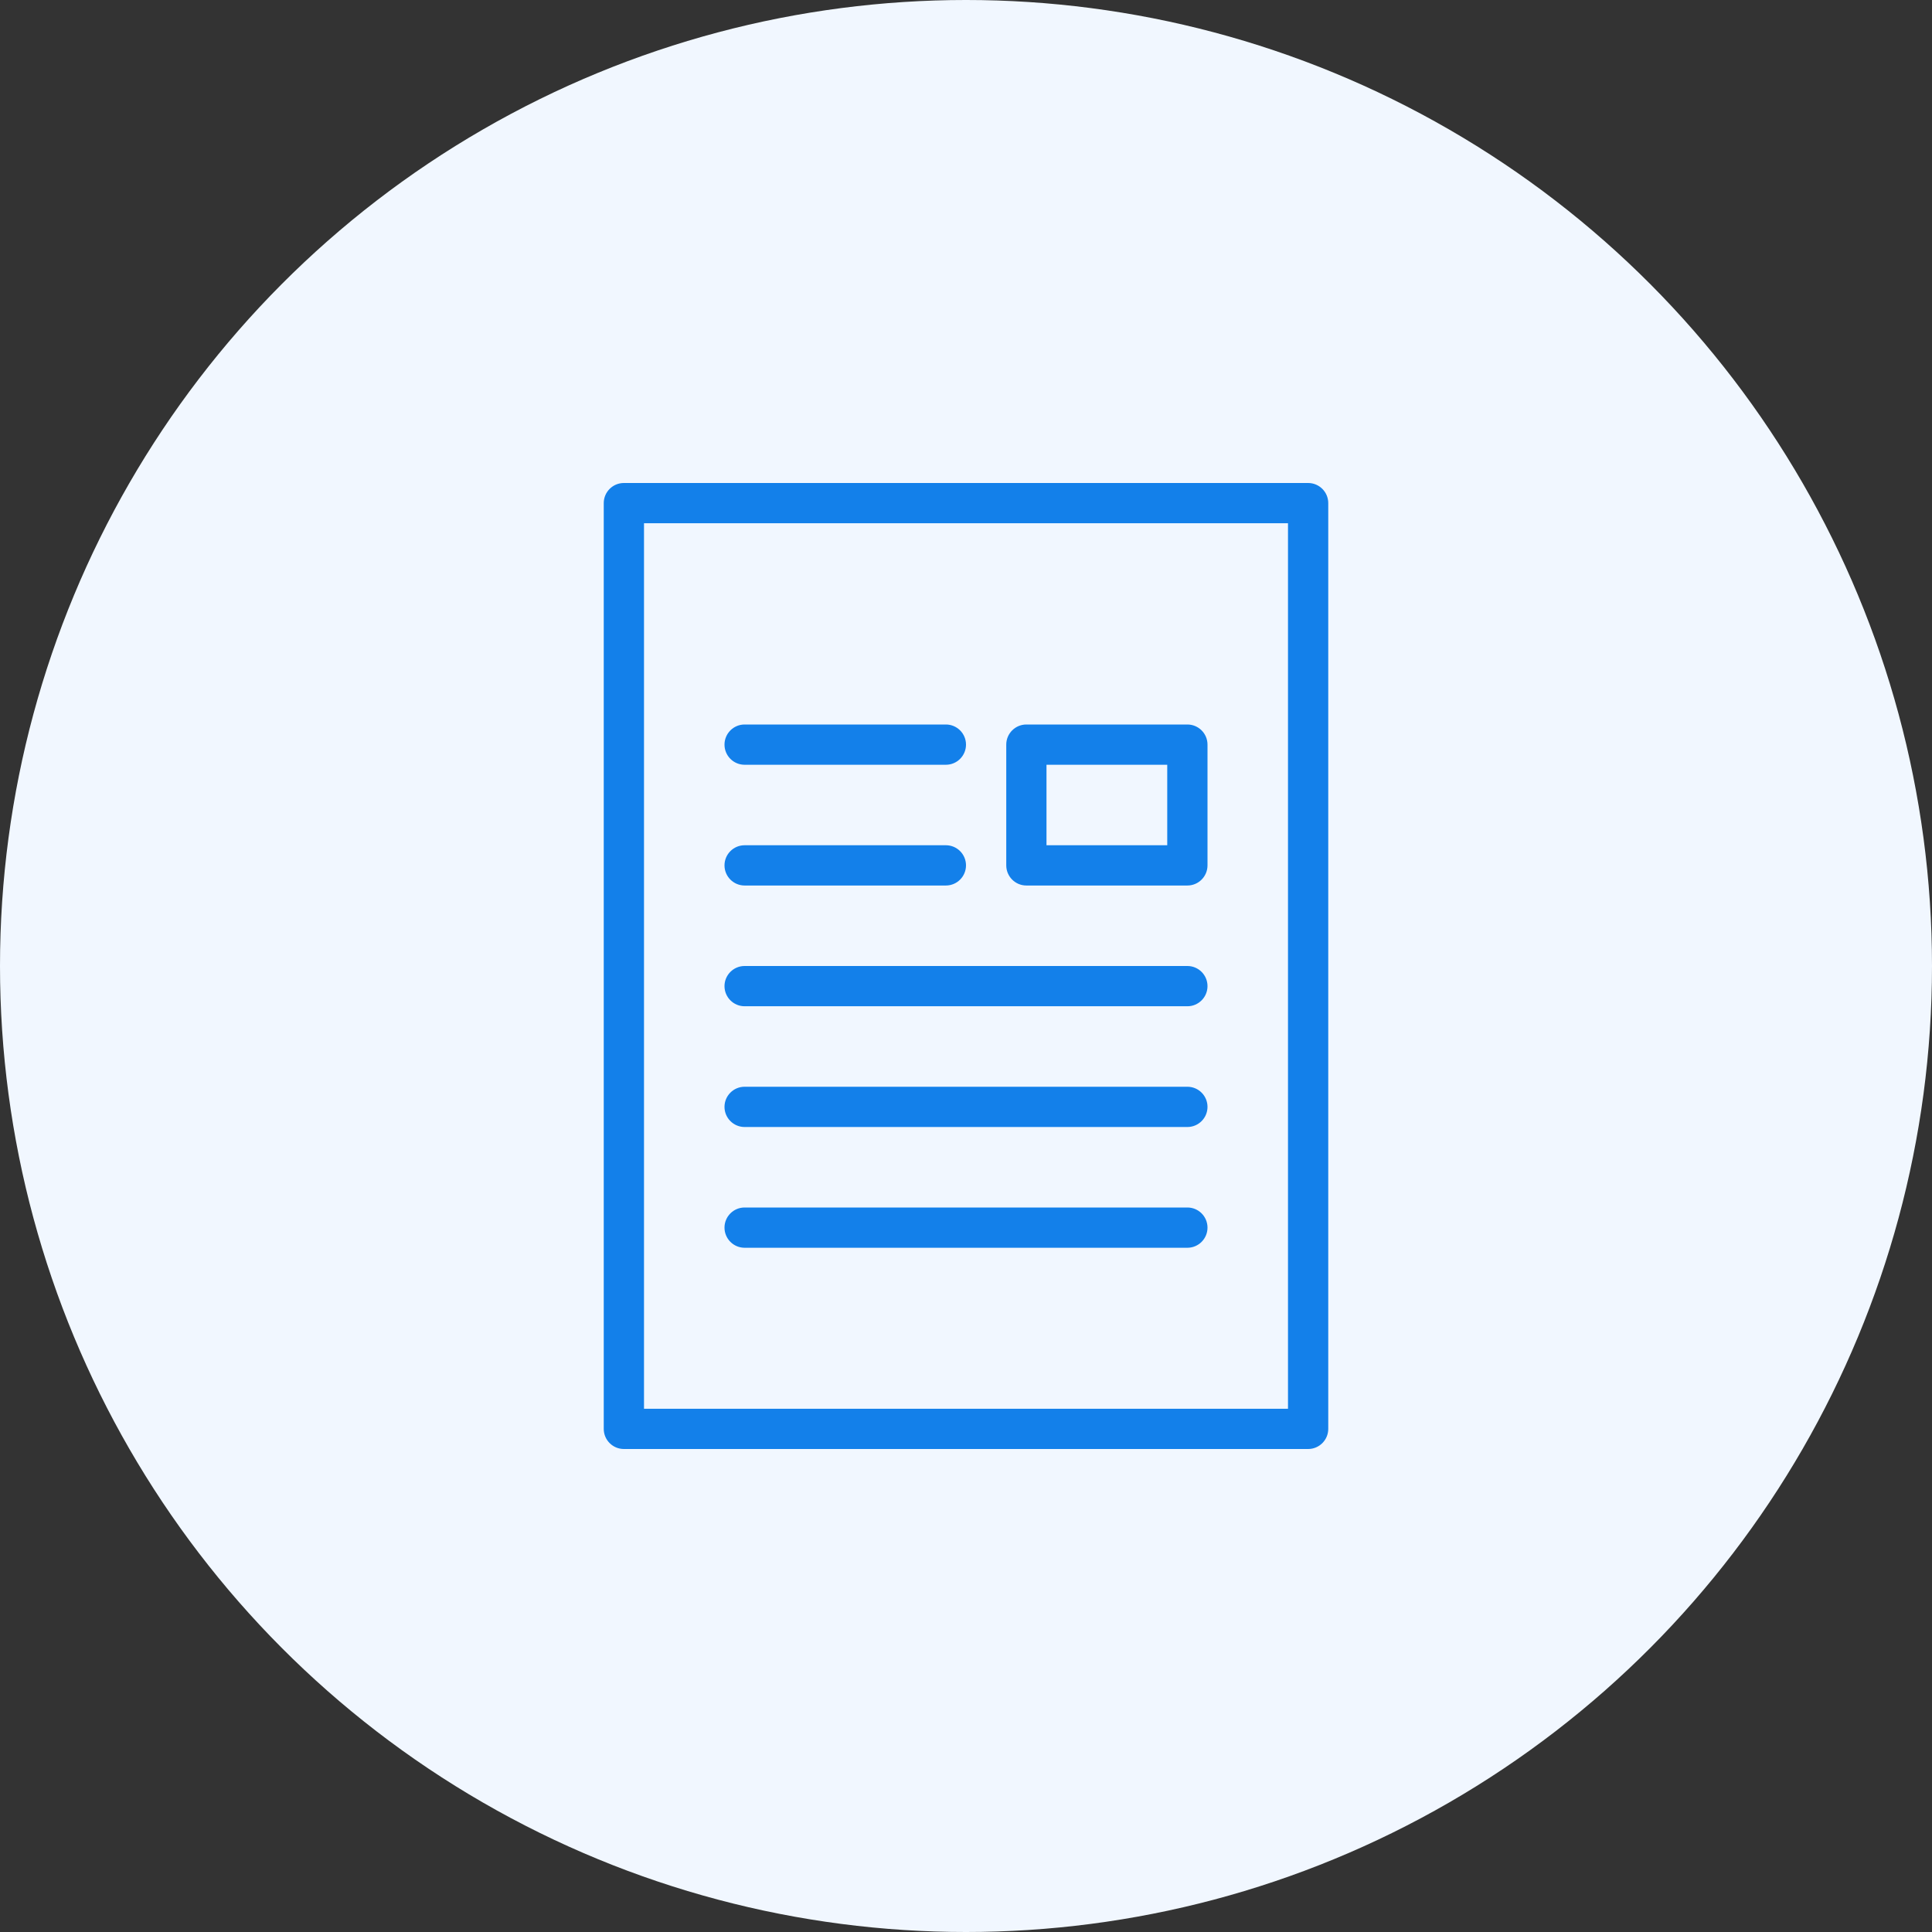
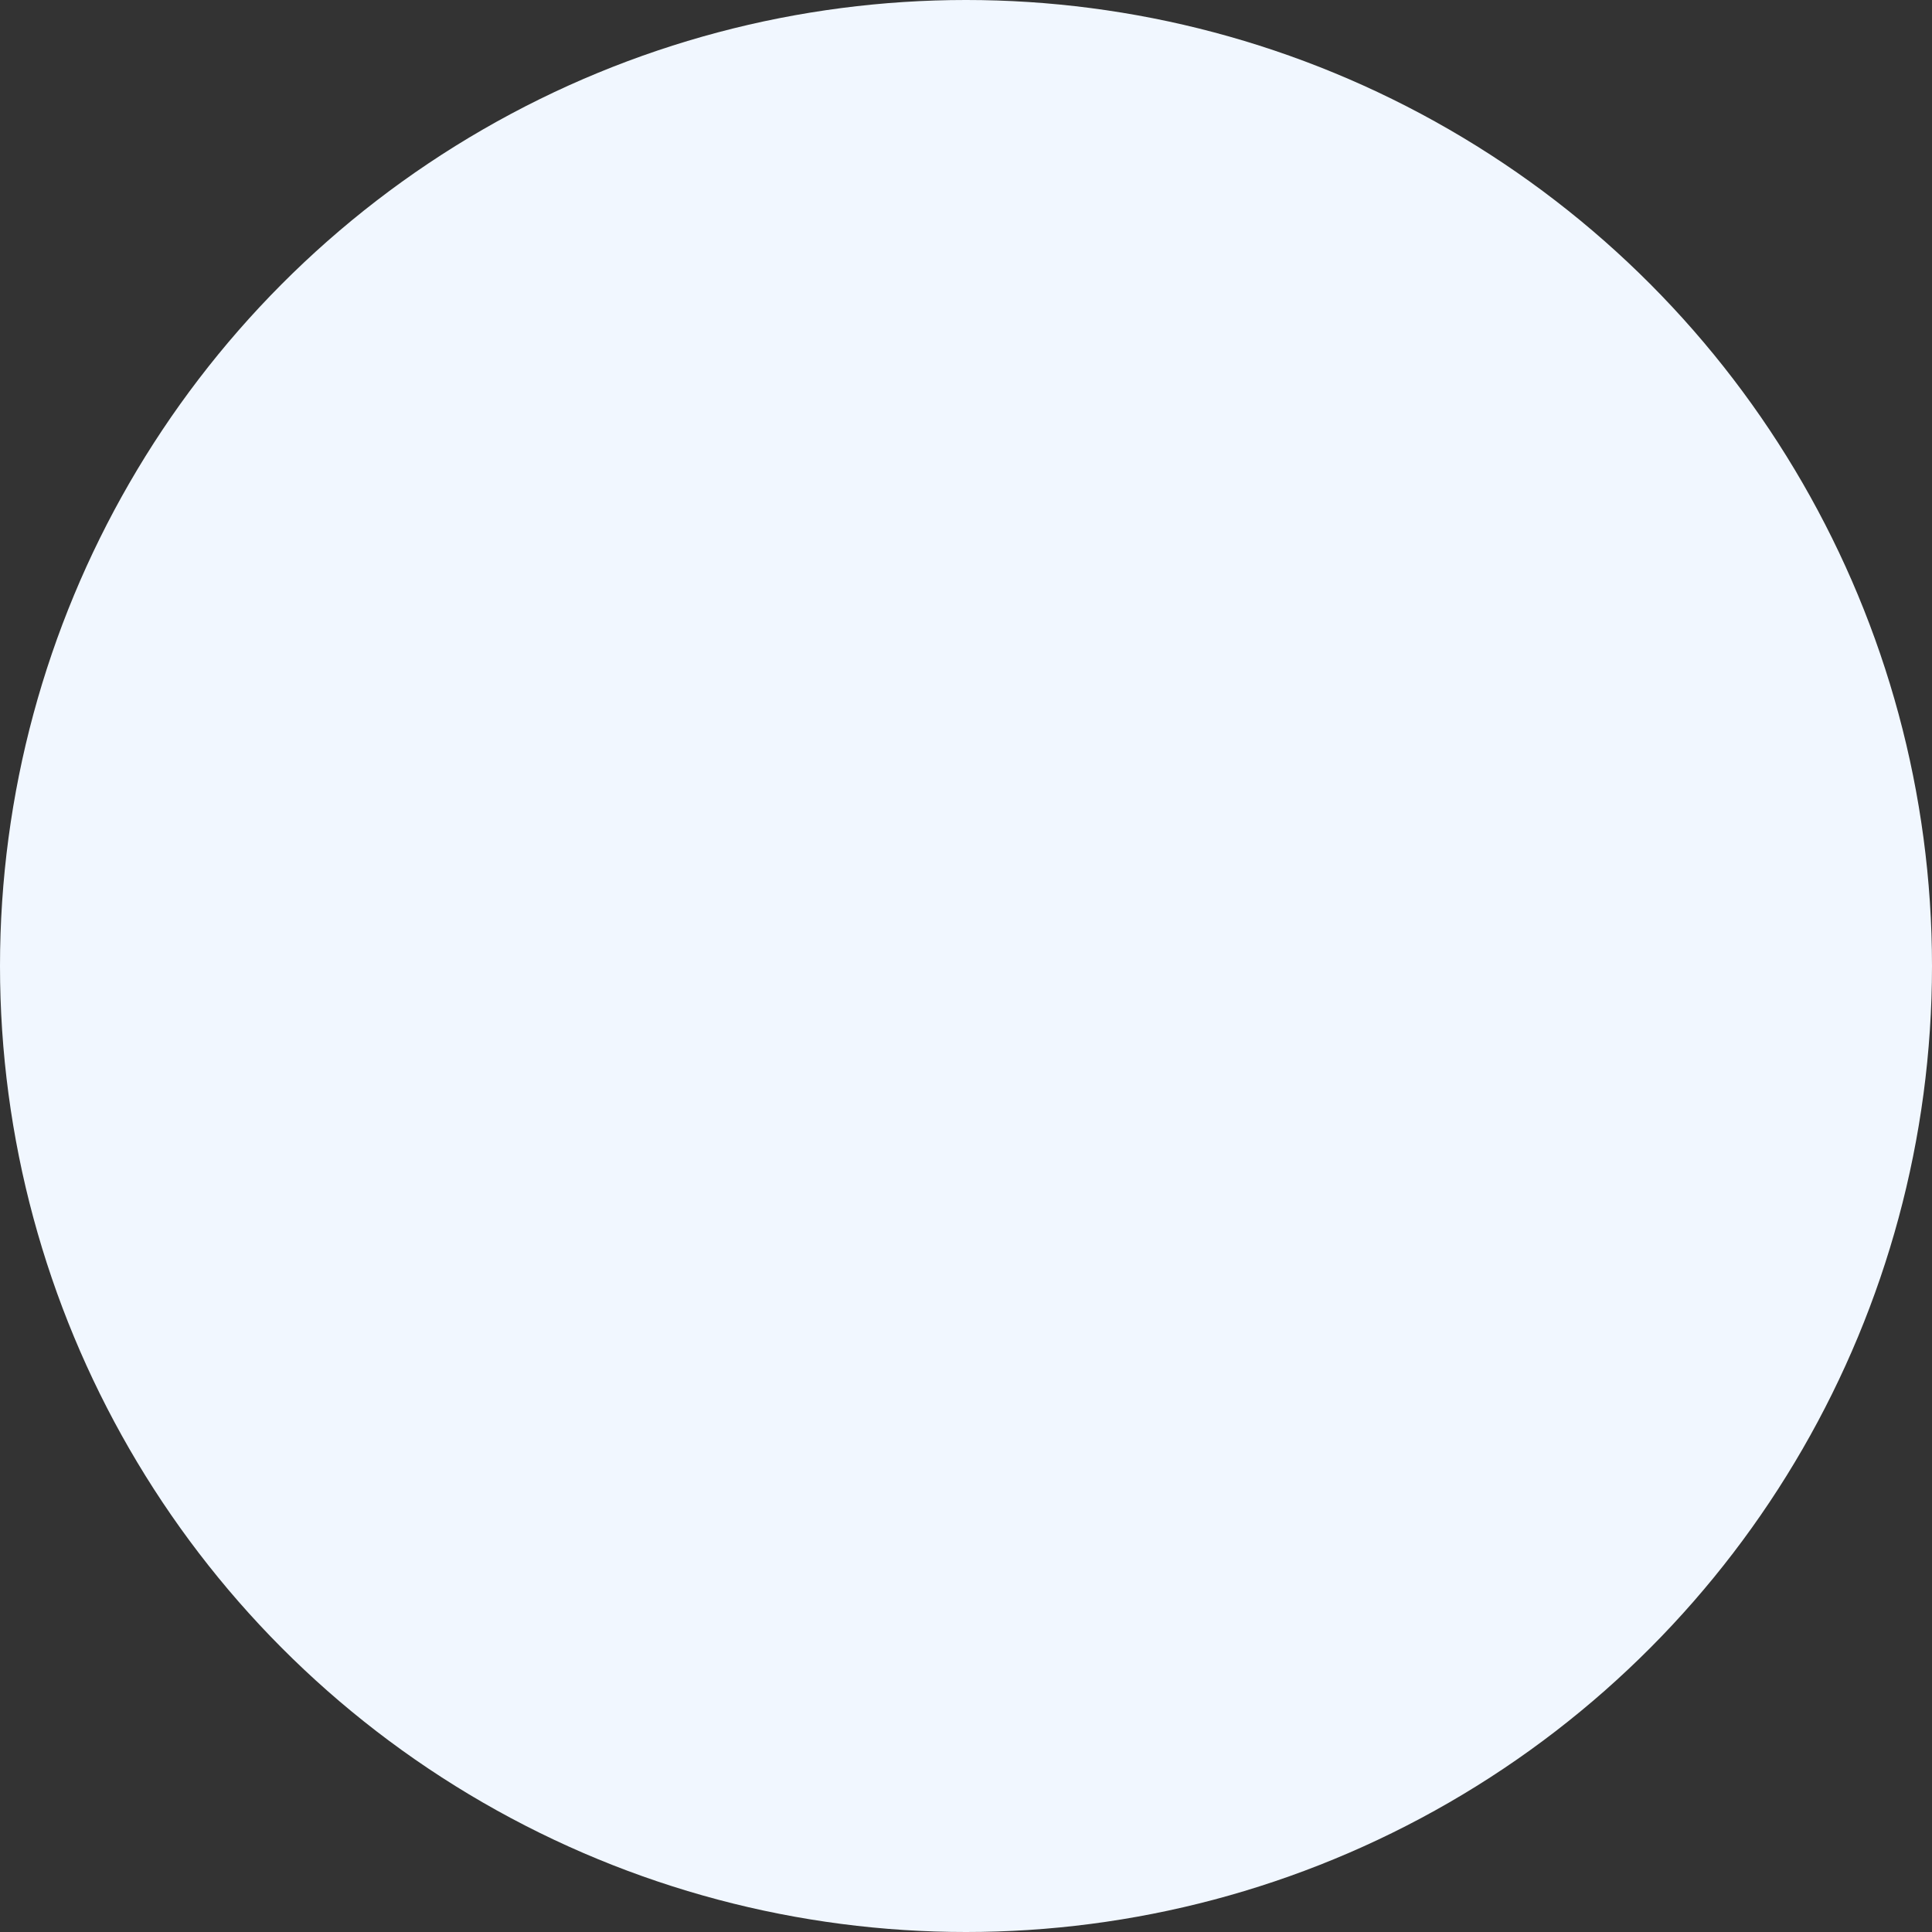
<svg xmlns="http://www.w3.org/2000/svg" width="80" height="80" viewBox="0 0 80 80" fill="none">
  <rect x="0" y="0" width="80" height="80" fill="#333333" stroke="none" />
  <circle cx="40" cy="40" r="40" fill="#F1F7FF" />
-   <path fill-rule="evenodd" clip-rule="evenodd" d="M54.167 60C54.627 60 55 59.627 55 59.167V20.833C55 20.373 54.627 20 54.167 20H25.833C25.373 20 25 20.373 25 20.833V59.167C25 59.627 25.373 60 25.833 60H54.167ZM26.667 21.667H53.333V58.333H26.667V21.667ZM49.167 30H42.5C42.04 30 41.667 30.373 41.667 30.833V35.833C41.667 36.293 42.04 36.667 42.5 36.667H49.167C49.627 36.667 50 36.293 50 35.833V30.833C50 30.373 49.627 30 49.167 30ZM48.333 35H43.333V31.667H48.333V35ZM49.167 40C49.627 40 50 40.373 50 40.833C50 41.293 49.627 41.667 49.167 41.667H30.833C30.373 41.667 30 41.293 30 40.833C30 40.373 30.373 40 30.833 40H49.167ZM30.833 45C30.373 45 30 45.373 30 45.833C30 46.293 30.373 46.667 30.833 46.667H49.167C49.627 46.667 50 46.293 50 45.833C50 45.373 49.627 45 49.167 45H30.833ZM49.167 50C49.627 50 50 50.373 50 50.833C50 51.293 49.627 51.667 49.167 51.667H30.833C30.373 51.667 30 51.293 30 50.833C30 50.373 30.373 50 30.833 50H49.167ZM30.833 31.667H39.167C39.627 31.667 40 31.293 40 30.833C40 30.373 39.627 30 39.167 30H30.833C30.373 30 30 30.373 30 30.833C30 31.293 30.373 31.667 30.833 31.667ZM39.167 36.667H30.833C30.373 36.667 30 36.293 30 35.833C30 35.373 30.373 35 30.833 35H39.167C39.627 35 40 35.373 40 35.833C40 36.293 39.627 36.667 39.167 36.667Z" fill="#1380EA" />
</svg>